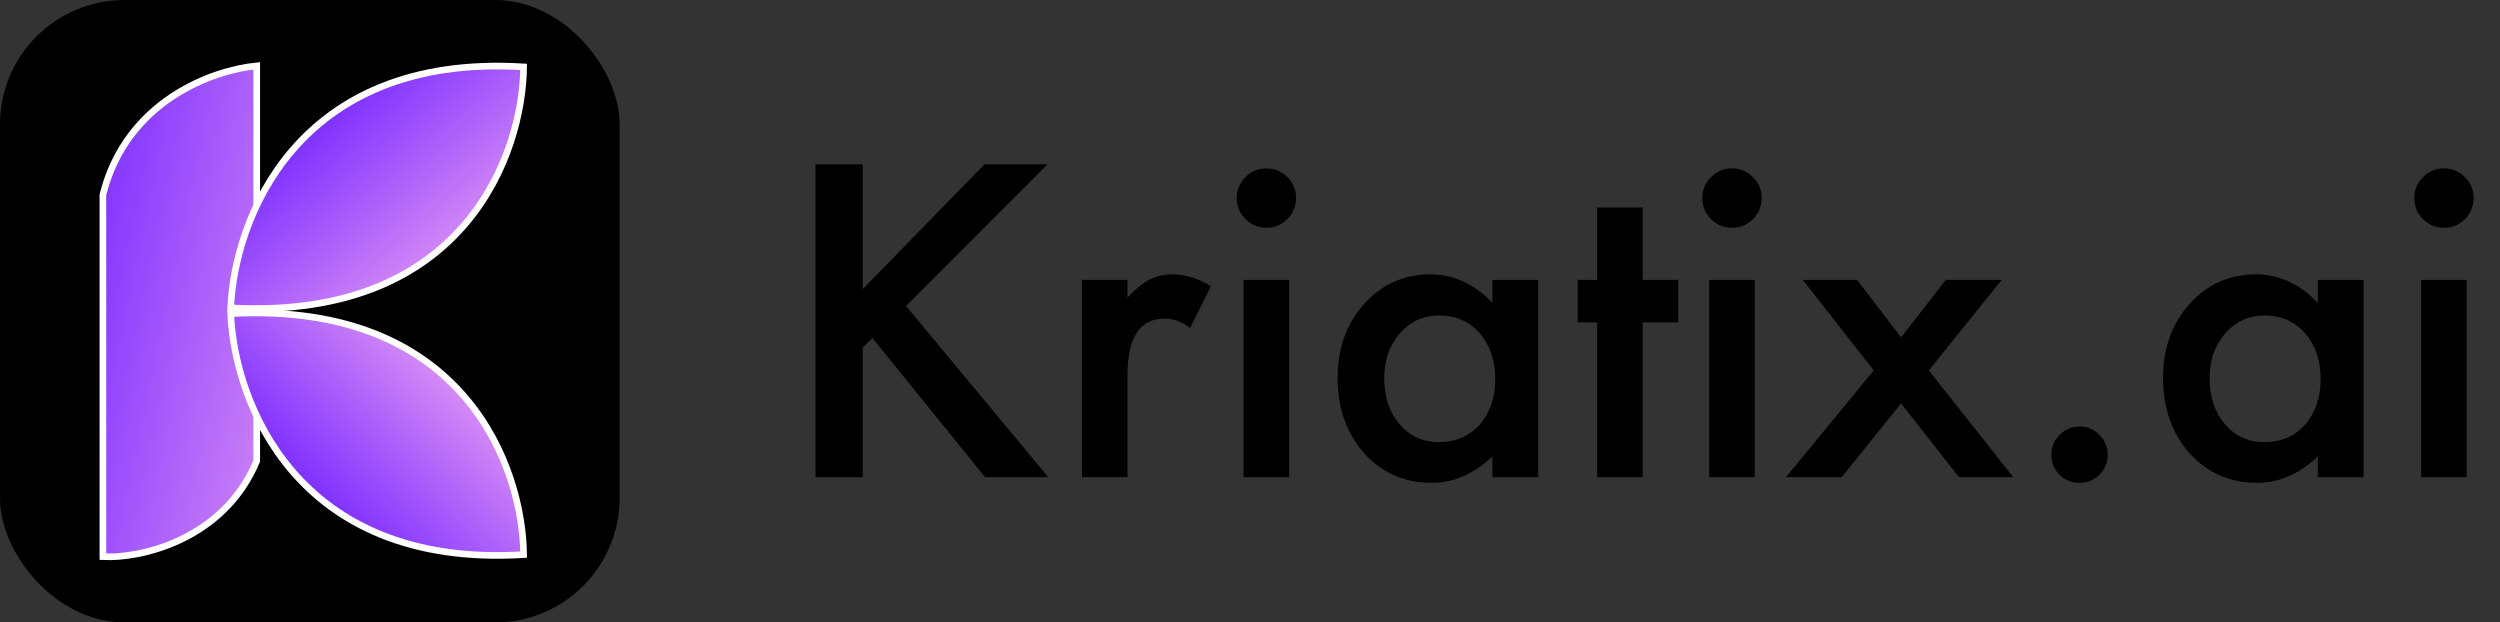
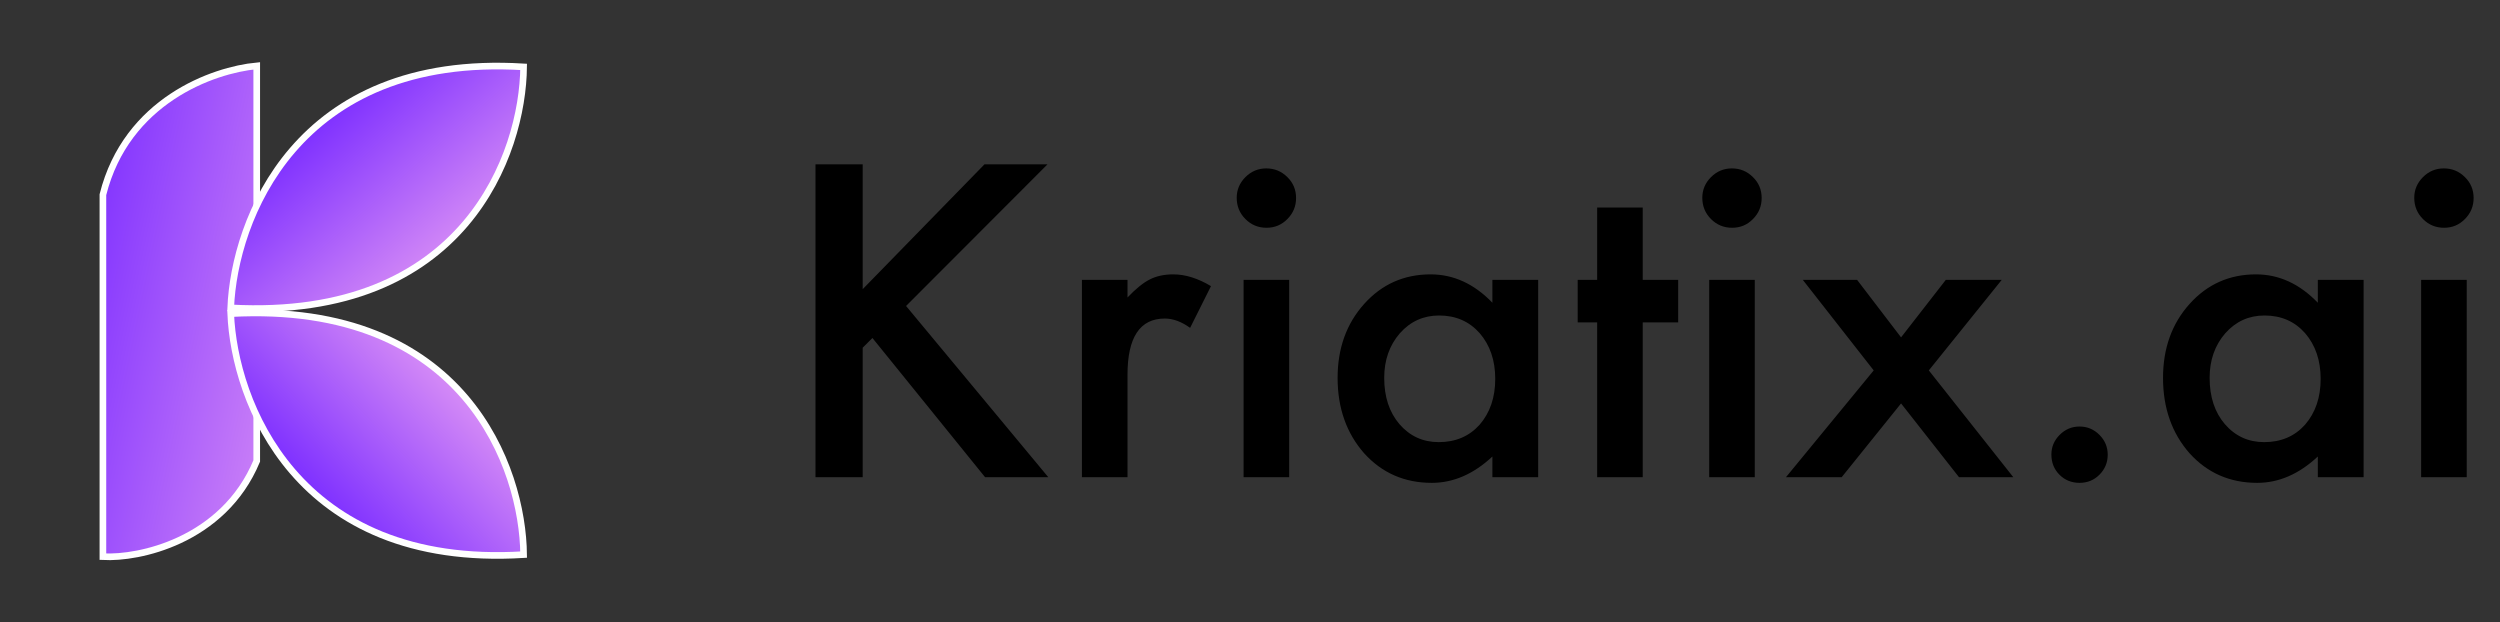
<svg xmlns="http://www.w3.org/2000/svg" width="241" height="60" viewBox="0 0 241 60" fill="none">
  <rect x="0" y="0" width="241" height="60" fill="#333333" stroke="none" />
-   <rect width="59.731" height="60" rx="12" fill="black" />
  <path d="M24.749 44.437C23.135 48.311 20.255 50.69 17.322 52.063C14.526 53.373 11.7 53.761 9.92 53.665V18.765C12.193 9.712 20.527 6.747 24.749 6.348V44.437Z" fill="url(#paint0_linear_1945_3467)" stroke="white" stroke-width="0.64" />
  <path d="M28.199 14.474C32.459 9.522 39.44 5.769 50.477 6.448C50.436 10.65 49.009 16.71 44.845 21.592C40.632 26.531 33.589 30.298 22.241 29.681C22.412 25.451 23.992 19.363 28.199 14.474Z" fill="url(#paint1_linear_1945_3467)" stroke="white" stroke-width="0.64" />
  <path d="M28.199 45.44C32.459 50.392 39.44 54.145 50.477 53.466C50.436 49.264 49.009 43.204 44.845 38.322C40.632 33.383 33.589 29.616 22.241 30.233C22.412 34.463 23.992 40.551 28.199 45.44Z" fill="url(#paint2_linear_1945_3467)" stroke="white" stroke-width="0.64" />
  <path d="M83.164 27.875L94.902 15.844H100.977L87.344 29.496L101.055 46H94.961L84.102 32.582L83.164 33.52V46H78.613V15.844H83.164V27.875ZM104.297 26.977H108.691V28.676C109.499 27.829 110.215 27.25 110.84 26.938C111.478 26.612 112.233 26.449 113.105 26.449C114.264 26.449 115.475 26.827 116.738 27.582L114.727 31.605C113.893 31.006 113.079 30.707 112.285 30.707C109.889 30.707 108.691 32.517 108.691 36.137V46H104.297V26.977ZM124.277 26.977V46H119.883V26.977H124.277ZM119.219 19.066C119.219 18.298 119.499 17.634 120.059 17.074C120.618 16.514 121.289 16.234 122.07 16.234C122.865 16.234 123.542 16.514 124.102 17.074C124.661 17.621 124.941 18.292 124.941 19.086C124.941 19.88 124.661 20.557 124.102 21.117C123.555 21.677 122.884 21.957 122.09 21.957C121.296 21.957 120.618 21.677 120.059 21.117C119.499 20.557 119.219 19.874 119.219 19.066ZM143.867 26.977H148.281V46H143.867V44.008C142.057 45.7 140.111 46.547 138.027 46.547C135.397 46.547 133.223 45.596 131.504 43.695C129.798 41.755 128.945 39.333 128.945 36.43C128.945 33.578 129.798 31.202 131.504 29.301C133.21 27.4 135.345 26.449 137.91 26.449C140.124 26.449 142.109 27.361 143.867 29.184V26.977ZM133.438 36.43C133.438 38.253 133.926 39.737 134.902 40.883C135.905 42.042 137.168 42.621 138.691 42.621C140.319 42.621 141.634 42.061 142.637 40.941C143.639 39.783 144.141 38.311 144.141 36.527C144.141 34.743 143.639 33.272 142.637 32.113C141.634 30.98 140.332 30.414 138.73 30.414C137.22 30.414 135.957 30.987 134.941 32.133C133.939 33.292 133.438 34.724 133.438 36.43ZM158.359 31.078V46H153.965V31.078H152.09V26.977H153.965V20.004H158.359V26.977H161.777V31.078H158.359ZM169.16 26.977V46H164.766V26.977H169.16ZM164.102 19.066C164.102 18.298 164.382 17.634 164.941 17.074C165.501 16.514 166.172 16.234 166.953 16.234C167.747 16.234 168.424 16.514 168.984 17.074C169.544 17.621 169.824 18.292 169.824 19.086C169.824 19.88 169.544 20.557 168.984 21.117C168.438 21.677 167.767 21.957 166.973 21.957C166.178 21.957 165.501 21.677 164.941 21.117C164.382 20.557 164.102 19.874 164.102 19.066ZM180.625 35.707L173.789 26.977H179.023L183.262 32.523L187.578 26.977H192.969L185.938 35.707L194.082 46H188.848L183.262 38.891L177.539 46H172.168L180.625 35.707ZM197.754 43.812C197.754 43.083 198.021 42.452 198.555 41.918C199.089 41.384 199.727 41.117 200.469 41.117C201.211 41.117 201.849 41.384 202.383 41.918C202.917 42.452 203.184 43.09 203.184 43.832C203.184 44.587 202.917 45.232 202.383 45.766C201.862 46.286 201.224 46.547 200.469 46.547C199.701 46.547 199.056 46.286 198.535 45.766C198.014 45.245 197.754 44.594 197.754 43.812ZM223.438 26.977H227.852V46H223.438V44.008C221.628 45.7 219.681 46.547 217.598 46.547C214.967 46.547 212.793 45.596 211.074 43.695C209.368 41.755 208.516 39.333 208.516 36.43C208.516 33.578 209.368 31.202 211.074 29.301C212.78 27.4 214.915 26.449 217.48 26.449C219.694 26.449 221.68 27.361 223.438 29.184V26.977ZM213.008 36.43C213.008 38.253 213.496 39.737 214.473 40.883C215.475 42.042 216.738 42.621 218.262 42.621C219.889 42.621 221.204 42.061 222.207 40.941C223.21 39.783 223.711 38.311 223.711 36.527C223.711 34.743 223.21 33.272 222.207 32.113C221.204 30.98 219.902 30.414 218.301 30.414C216.79 30.414 215.527 30.987 214.512 32.133C213.509 33.292 213.008 34.724 213.008 36.43ZM237.793 26.977V46H233.398V26.977H237.793ZM232.734 19.066C232.734 18.298 233.014 17.634 233.574 17.074C234.134 16.514 234.805 16.234 235.586 16.234C236.38 16.234 237.057 16.514 237.617 17.074C238.177 17.621 238.457 18.292 238.457 19.086C238.457 19.88 238.177 20.557 237.617 21.117C237.07 21.677 236.4 21.957 235.605 21.957C234.811 21.957 234.134 21.677 233.574 21.117C233.014 20.557 232.734 19.874 232.734 19.066Z" fill="black" />
  <defs>
    <linearGradient id="paint0_linear_1945_3467" x1="10.263" y1="10.008" x2="35.43" y2="15.326" gradientUnits="userSpaceOnUse">
      <stop stop-color="#8032FF" />
      <stop offset="1" stop-color="#D68CF6" />
    </linearGradient>
    <linearGradient id="paint1_linear_1945_3467" x1="30.934" y1="12.09" x2="42.759" y2="25.374" gradientUnits="userSpaceOnUse">
      <stop stop-color="#8032FF" />
      <stop offset="1" stop-color="#D68CF6" />
    </linearGradient>
    <linearGradient id="paint2_linear_1945_3467" x1="30.383" y1="47.173" x2="42.542" y2="35.52" gradientUnits="userSpaceOnUse">
      <stop stop-color="#8032FF" />
      <stop offset="1" stop-color="#D68CF6" />
    </linearGradient>
  </defs>
</svg>